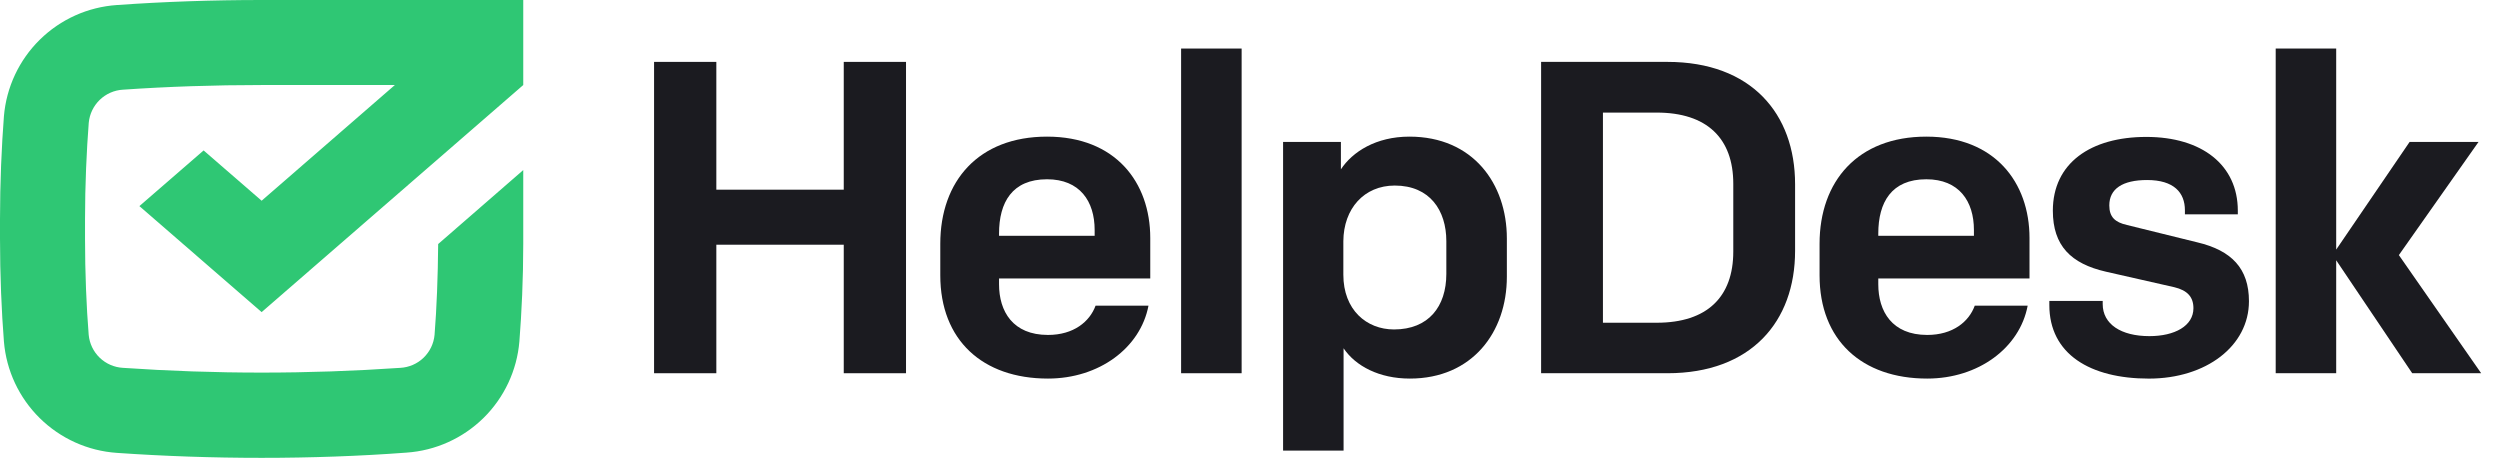
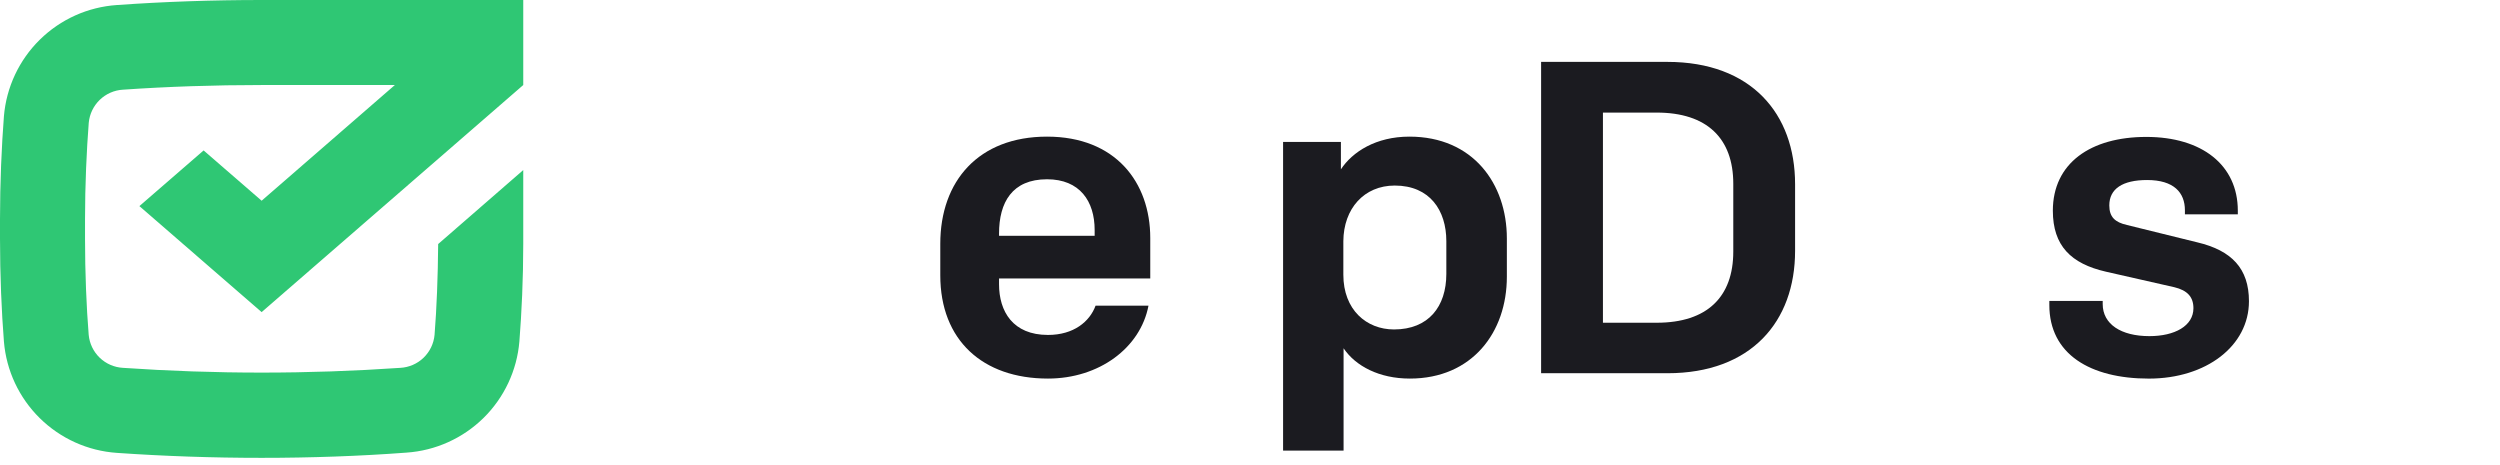
<svg xmlns="http://www.w3.org/2000/svg" width="86" height="16" viewBox="0 0 86 16" fill="none">
-   <path d="M22.5 12.839H24.642V8.418H29.025V12.839H31.167V2.129H29.025V6.525H24.642V2.129H22.5V12.839Z" fill="#1B1B20" />
  <path d="M36.05 13.023C37.809 13.023 39.231 11.968 39.508 10.514H37.688C37.487 11.063 36.936 11.522 36.05 11.522C34.841 11.522 34.367 10.712 34.367 9.778V9.58H39.569V8.188C39.569 6.275 38.376 4.7 36.018 4.7C33.66 4.7 32.346 6.23 32.346 8.386V9.472C32.346 11.7 33.8 13.023 36.05 13.023ZM34.367 8.035C34.367 6.964 34.816 6.167 36.018 6.167C37.143 6.167 37.656 6.919 37.656 7.913V8.111H34.367V8.035Z" fill="#1B1B20" />
-   <path d="M40.63 12.839H42.712V1.67H40.63V12.839Z" fill="#1B1B20" />
  <path d="M48.483 4.7C47.336 4.7 46.526 5.22 46.127 5.825V4.882H44.138V15.5H46.219V11.981C46.633 12.593 47.444 13.023 48.499 13.023C50.641 13.023 51.836 11.432 51.836 9.52V8.203C51.836 6.32 50.672 4.7 48.483 4.7ZM47.979 6.383C49.187 6.383 49.754 7.238 49.754 8.296V9.421C49.754 10.546 49.142 11.333 47.954 11.333C47.007 11.333 46.211 10.658 46.211 9.45V8.296C46.219 7.177 46.924 6.383 47.979 6.383V6.383Z" fill="#1B1B20" />
  <path d="M53.014 2.129V12.839H57.359C60.237 12.839 61.751 11.064 61.751 8.631V6.336C61.751 3.904 60.237 2.129 57.359 2.129H53.014ZM59.625 8.654C59.625 10.215 58.725 11.102 56.992 11.102H55.141V3.873H56.992C58.721 3.873 59.625 4.761 59.625 6.321V8.654Z" fill="#1B1B20" />
-   <path d="M66.296 13.023C68.056 13.023 69.478 11.968 69.752 10.514H67.932C67.734 11.063 67.183 11.522 66.296 11.522C65.086 11.522 64.613 10.712 64.613 9.778V9.58H69.815V8.188C69.815 6.275 68.621 4.7 66.265 4.7C63.909 4.7 62.593 6.23 62.593 8.386V9.472C62.593 11.7 64.046 13.023 66.296 13.023ZM64.613 8.035C64.613 6.964 65.063 6.167 66.265 6.167C67.39 6.167 67.903 6.919 67.903 7.913V8.111H64.613V8.035Z" fill="#1B1B20" />
  <path d="M73.921 13.024C75.895 13.024 77.364 11.899 77.364 10.362C77.364 9.237 76.768 8.616 75.589 8.337L73.172 7.741C72.758 7.648 72.56 7.466 72.56 7.066C72.56 6.499 73.01 6.193 73.861 6.193C74.779 6.193 75.161 6.622 75.161 7.234V7.372H76.981V7.248C76.981 5.673 75.742 4.71 73.832 4.71C71.921 4.71 70.618 5.61 70.618 7.248C70.618 8.458 71.246 9.07 72.439 9.345L74.797 9.88C75.247 9.988 75.454 10.218 75.454 10.601C75.454 11.213 74.81 11.563 73.939 11.563C72.961 11.563 72.333 11.149 72.333 10.461V10.351H70.497V10.488C70.495 12.182 71.901 13.024 73.921 13.024Z" fill="#1B1B20" />
-   <path d="M78.284 12.839H80.365V8.953L82.98 12.839H85.352L82.521 8.775L85.261 4.883H82.89L80.365 8.586V1.67H78.284V12.839Z" fill="#1B1B20" />
  <path d="M9 6.905L13.583 2.925H9C7.378 2.925 5.764 2.979 4.23 3.085C3.93 3.102 3.646 3.227 3.43 3.436C3.215 3.645 3.081 3.924 3.053 4.223C2.979 5.175 2.925 6.363 2.925 7.546V8.204C2.925 9.387 2.974 10.568 3.051 11.518C3.079 11.817 3.213 12.097 3.429 12.305C3.646 12.514 3.93 12.637 4.23 12.654C7.407 12.872 10.595 12.872 13.772 12.654C14.072 12.637 14.356 12.514 14.572 12.305C14.788 12.096 14.922 11.817 14.949 11.518C15.021 10.618 15.064 9.513 15.073 8.395L18 5.85C18 5.85 18 7.605 18 8.197V8.388C18 9.583 17.944 10.771 17.867 11.745C17.784 12.741 17.346 13.675 16.634 14.377C15.921 15.078 14.981 15.502 13.984 15.57C12.375 15.691 10.688 15.75 9 15.75C7.312 15.75 5.625 15.691 4.021 15.579C3.022 15.511 2.082 15.087 1.369 14.385C0.656 13.683 0.218 12.749 0.135 11.752C0.054 10.726 0 9.463 0 8.204V7.546C0 6.284 0.056 5.022 0.135 3.996C0.219 3 0.657 2.066 1.37 1.365C2.083 0.663 3.023 0.241 4.021 0.173C5.625 0.059 7.31 0 9 0H18V2.925L9 10.737L4.795 7.09L7.004 5.175L9 6.905Z" fill="#2FC774" />
</svg>